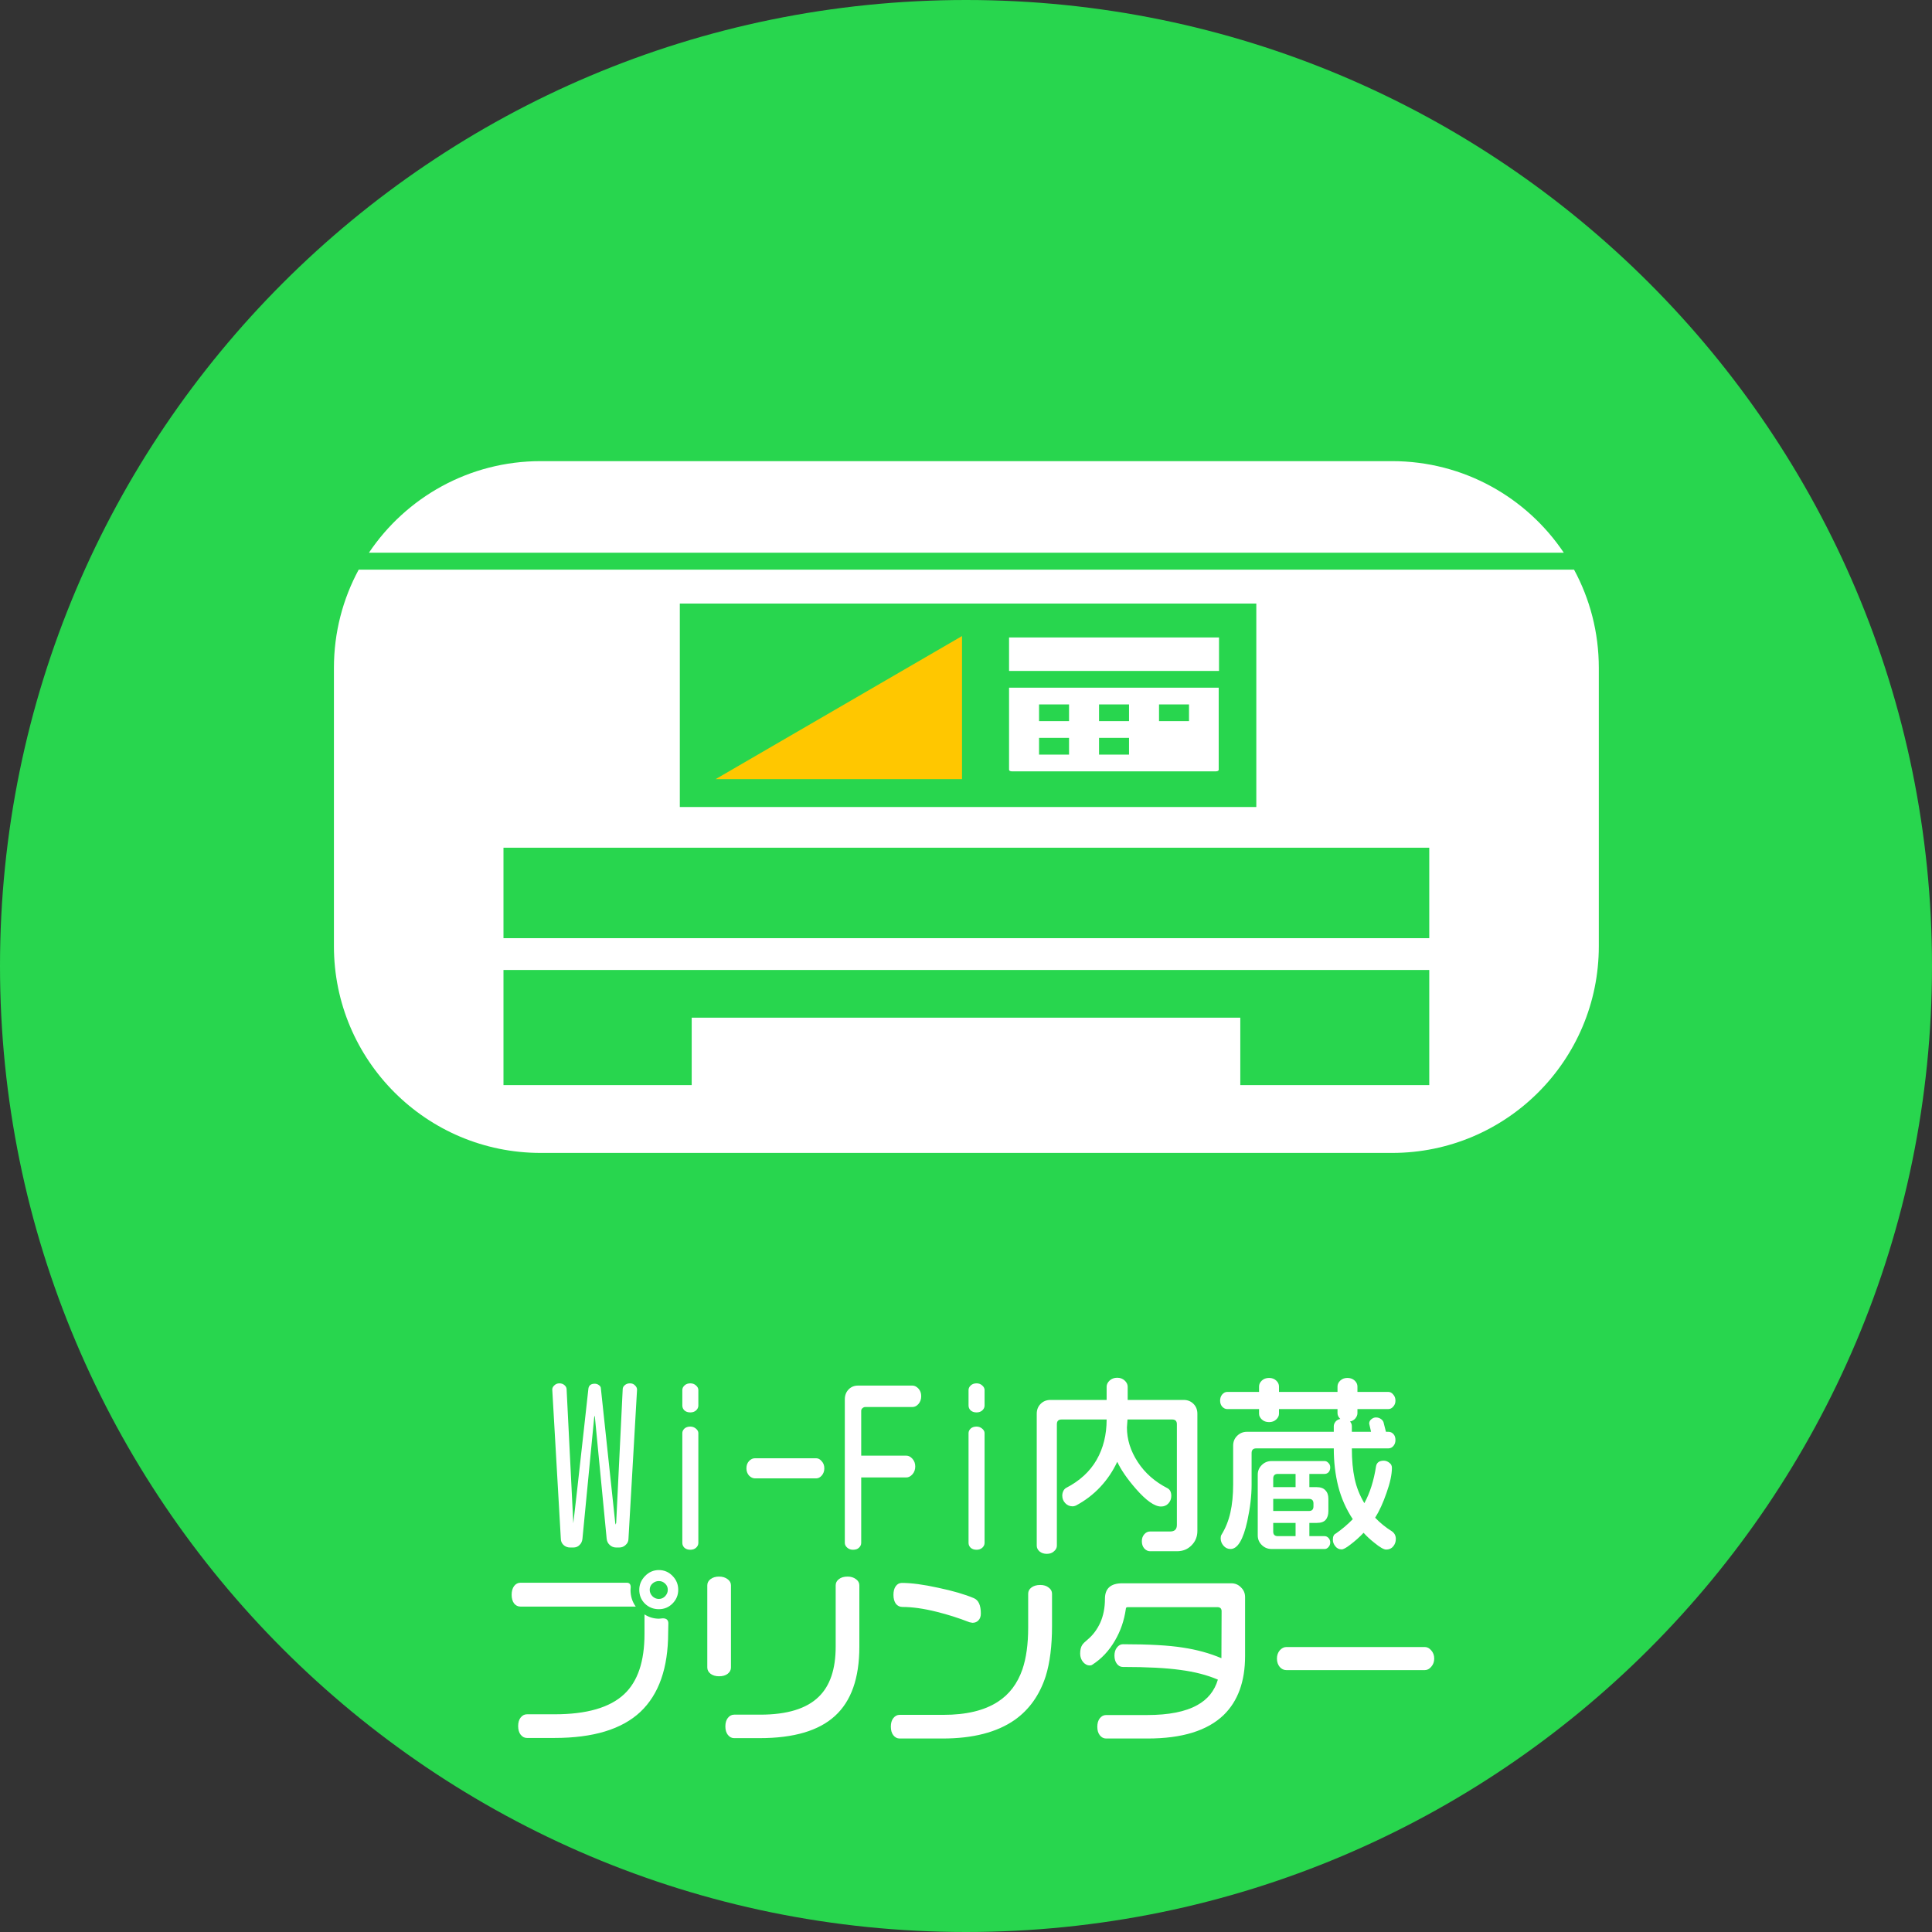
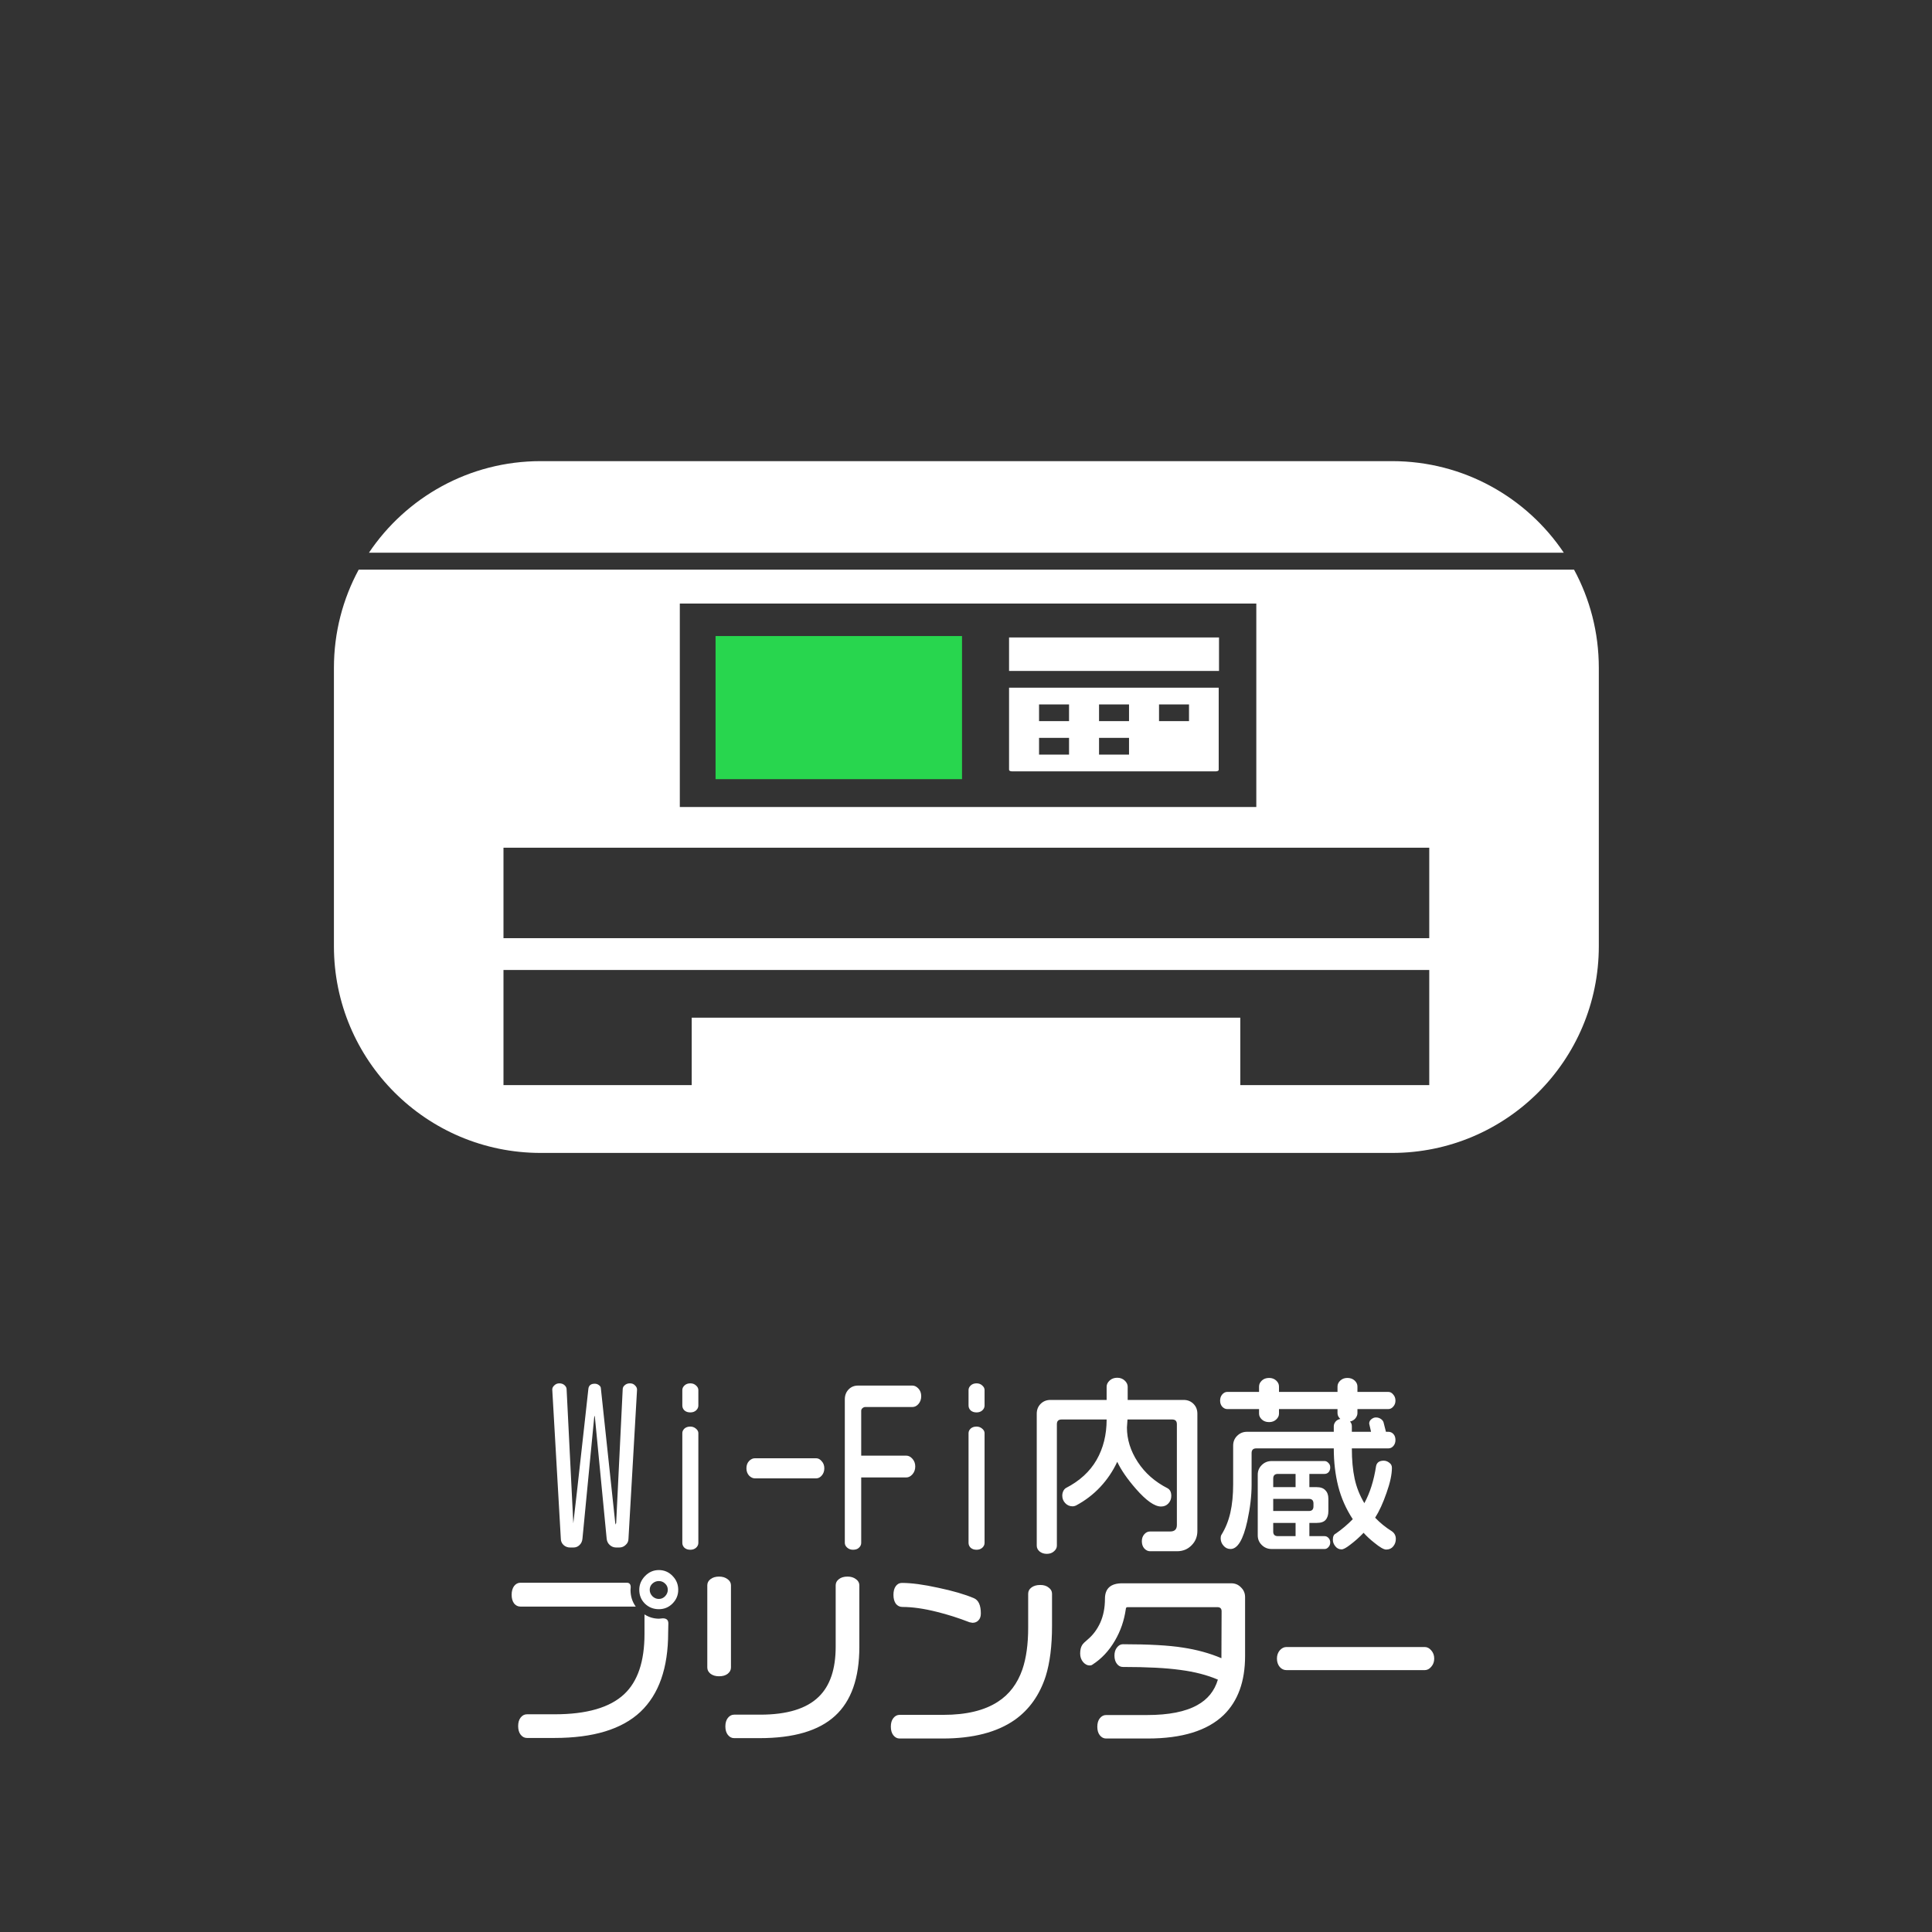
<svg xmlns="http://www.w3.org/2000/svg" width="243" height="243" viewBox="0 0 243 243" fill="none">
  <rect x="0" y="0" width="243" height="243" fill="#333333" stroke="none" />
-   <rect x="88" y="78" width="35" height="22" fill="white" />
-   <path d="M121.5 243C188.603 243 243 188.603 243 121.5C243 54.397 188.603 0 121.5 0C54.397 0 0 54.397 0 121.5C0 188.603 54.397 243 121.5 243Z" fill="#28D64E" />
  <path d="M80.125 174.789L79.047 193.539C79.047 193.852 78.93 194.109 78.695 194.312C78.477 194.531 78.203 194.641 77.875 194.641H77.5C77.188 194.641 76.914 194.531 76.68 194.312C76.461 194.109 76.336 193.852 76.305 193.539L74.828 178.281C74.828 178.219 74.82 178.164 74.805 178.117C74.805 178.102 74.797 178.086 74.781 178.07L74.734 178.281L73.258 193.539C73.227 193.867 73.102 194.133 72.883 194.336C72.68 194.539 72.422 194.641 72.109 194.641H71.711C71.383 194.641 71.102 194.531 70.867 194.312C70.648 194.094 70.539 193.836 70.539 193.539L69.461 174.766C69.461 174.578 69.547 174.406 69.719 174.25C69.891 174.078 70.102 173.992 70.352 173.992C70.617 173.992 70.836 174.07 71.008 174.227C71.18 174.383 71.266 174.555 71.266 174.742L72.109 191.594C72.266 190.156 72.43 188.727 72.602 187.305C72.961 184.039 73.266 181.305 73.516 179.102C73.672 177.617 73.836 176.133 74.008 174.648C74.07 174.242 74.336 174.039 74.805 174.039C75.008 174.039 75.188 174.102 75.344 174.227C75.5 174.336 75.578 174.477 75.578 174.648L77.383 191.547L77.43 191.758L77.5 191.547L78.32 174.742C78.32 174.539 78.406 174.367 78.578 174.227C78.75 174.07 78.969 173.992 79.234 173.992C79.5 173.992 79.711 174.078 79.867 174.25C80.039 174.406 80.125 174.586 80.125 174.789ZM87.836 176.781C87.836 177.016 87.742 177.219 87.555 177.391C87.367 177.562 87.125 177.648 86.828 177.648C86.516 177.648 86.266 177.562 86.078 177.391C85.906 177.219 85.82 177.016 85.82 176.781V174.836C85.82 174.617 85.914 174.422 86.102 174.25C86.289 174.078 86.531 173.992 86.828 173.992C87.109 173.992 87.344 174.078 87.531 174.25C87.734 174.422 87.836 174.617 87.836 174.836V176.781ZM87.836 194.055C87.836 194.289 87.742 194.492 87.555 194.664C87.367 194.836 87.125 194.922 86.828 194.922C86.516 194.922 86.266 194.836 86.078 194.664C85.906 194.492 85.82 194.289 85.82 194.055V180.25C85.82 180.047 85.906 179.859 86.078 179.688C86.266 179.516 86.516 179.43 86.828 179.43C87.094 179.43 87.328 179.516 87.531 179.688C87.734 179.859 87.836 180.047 87.836 180.25V194.055ZM103.68 184.68C103.68 185.039 103.57 185.344 103.352 185.594C103.148 185.828 102.914 185.945 102.648 185.945H94.961C94.695 185.945 94.445 185.828 94.211 185.594C93.992 185.344 93.883 185.039 93.883 184.68C93.883 184.305 93.992 184 94.211 183.766C94.43 183.531 94.68 183.414 94.961 183.414H102.648C102.914 183.414 103.148 183.539 103.352 183.789C103.57 184.023 103.68 184.32 103.68 184.68ZM115.867 175.609C115.867 176 115.75 176.328 115.516 176.594C115.297 176.844 115.047 176.969 114.766 176.969H108.836C108.711 176.969 108.594 177.016 108.484 177.109C108.375 177.203 108.32 177.312 108.32 177.438V183.086H113.992C114.273 183.086 114.531 183.219 114.766 183.484C115 183.75 115.117 184.07 115.117 184.445C115.117 184.836 115 185.164 114.766 185.43C114.531 185.695 114.273 185.828 113.992 185.828H108.32V194.055C108.32 194.289 108.227 194.492 108.039 194.664C107.867 194.836 107.617 194.922 107.289 194.922C106.992 194.922 106.742 194.828 106.539 194.641C106.352 194.469 106.258 194.273 106.258 194.055V176.008C106.258 175.508 106.414 175.094 106.727 174.766C107.039 174.438 107.438 174.273 107.922 174.273H114.766C115.031 174.273 115.281 174.398 115.516 174.648C115.75 174.898 115.867 175.219 115.867 175.609ZM123.836 176.781C123.836 177.016 123.742 177.219 123.555 177.391C123.367 177.562 123.125 177.648 122.828 177.648C122.516 177.648 122.266 177.562 122.078 177.391C121.906 177.219 121.82 177.016 121.82 176.781V174.836C121.82 174.617 121.914 174.422 122.102 174.25C122.289 174.078 122.531 173.992 122.828 173.992C123.109 173.992 123.344 174.078 123.531 174.25C123.734 174.422 123.836 174.617 123.836 174.836V176.781ZM123.836 194.055C123.836 194.289 123.742 194.492 123.555 194.664C123.367 194.836 123.125 194.922 122.828 194.922C122.516 194.922 122.266 194.836 122.078 194.664C121.906 194.492 121.82 194.289 121.82 194.055V180.25C121.82 180.047 121.906 179.859 122.078 179.688C122.266 179.516 122.516 179.43 122.828 179.43C123.094 179.43 123.328 179.516 123.531 179.688C123.734 179.859 123.836 180.047 123.836 180.25V194.055ZM150.602 192.555C150.602 193.273 150.359 193.875 149.875 194.359C149.391 194.859 148.781 195.109 148.047 195.109H144.648C144.383 195.109 144.141 194.992 143.922 194.758C143.719 194.523 143.617 194.219 143.617 193.844C143.617 193.5 143.719 193.211 143.922 192.977C144.125 192.742 144.367 192.625 144.648 192.625H147.18C147.742 192.625 148.023 192.352 148.023 191.805V179.125C148.023 178.734 147.828 178.539 147.438 178.539H141.812L141.742 179.547C141.742 181.047 142.195 182.492 143.102 183.883C144.008 185.273 145.258 186.375 146.852 187.188C147.164 187.359 147.32 187.68 147.32 188.148C147.32 188.523 147.195 188.844 146.945 189.109C146.711 189.359 146.406 189.484 146.031 189.484C145.219 189.484 144.164 188.742 142.867 187.258C141.789 186.023 141.008 184.891 140.523 183.859C139.977 185.031 139.266 186.086 138.391 187.023C137.516 187.961 136.492 188.742 135.32 189.367C135.164 189.43 135.031 189.461 134.922 189.461C134.547 189.461 134.234 189.328 133.984 189.062C133.734 188.797 133.609 188.484 133.609 188.125C133.609 187.922 133.648 187.734 133.727 187.562C133.805 187.391 133.914 187.258 134.055 187.164C135.789 186.273 137.078 185.094 137.922 183.625C138.766 182.156 139.188 180.461 139.188 178.539H133.516C133.125 178.539 132.93 178.734 132.93 179.125V194.406C132.93 194.672 132.812 194.906 132.578 195.109C132.344 195.328 132.039 195.438 131.664 195.438C131.305 195.438 131 195.336 130.75 195.133C130.516 194.93 130.398 194.688 130.398 194.406V177.812C130.398 177.312 130.562 176.898 130.891 176.57C131.219 176.242 131.633 176.078 132.133 176.078H139.188V174.414C139.188 174.133 139.312 173.875 139.562 173.641C139.812 173.406 140.133 173.289 140.523 173.289C140.898 173.289 141.211 173.406 141.461 173.641C141.711 173.875 141.836 174.133 141.836 174.414V176.078H148.867C149.367 176.078 149.781 176.242 150.109 176.57C150.438 176.898 150.602 177.312 150.602 177.812V192.555ZM175.562 193.562C175.562 193.922 175.453 194.234 175.234 194.5C175.016 194.766 174.719 194.898 174.344 194.898C174.047 194.898 173.547 194.609 172.844 194.031C172.328 193.625 171.883 193.211 171.508 192.789C170.992 193.336 170.422 193.844 169.797 194.312C169.312 194.688 168.961 194.875 168.742 194.875C168.414 194.875 168.148 194.742 167.945 194.477C167.742 194.227 167.641 193.953 167.641 193.656C167.641 193.25 167.766 192.992 168.016 192.883C168.781 192.352 169.492 191.75 170.148 191.078C169.305 189.797 168.695 188.422 168.32 186.953C167.945 185.469 167.758 183.875 167.758 182.172H158.008C157.617 182.172 157.422 182.367 157.422 182.758V186.742C157.422 188.133 157.242 189.656 156.883 191.312C156.367 193.656 155.664 194.828 154.773 194.828C154.414 194.828 154.117 194.688 153.883 194.406C153.648 194.141 153.531 193.828 153.531 193.469C153.531 193.297 153.562 193.156 153.625 193.047C154.141 192.219 154.516 191.289 154.75 190.258C154.984 189.227 155.102 188.031 155.102 186.672V181.82C155.102 181.336 155.266 180.93 155.594 180.602C155.938 180.258 156.352 180.086 156.836 180.086H167.758V179.383C167.758 179.195 167.828 179.008 167.969 178.82C168.125 178.633 168.328 178.516 168.578 178.469C168.344 178.25 168.227 178.008 168.227 177.742V177.227H160.867V177.812C160.867 178.078 160.75 178.32 160.516 178.539C160.281 178.758 159.984 178.867 159.625 178.867C159.25 178.867 158.945 178.758 158.711 178.539C158.477 178.32 158.359 178.078 158.359 177.812V177.227H154.352C154.133 177.227 153.93 177.133 153.742 176.945C153.555 176.742 153.461 176.484 153.461 176.172C153.461 175.859 153.547 175.602 153.719 175.398C153.906 175.18 154.117 175.07 154.352 175.07H158.359V174.391C158.359 174.109 158.477 173.859 158.711 173.641C158.945 173.422 159.25 173.312 159.625 173.312C159.984 173.312 160.281 173.422 160.516 173.641C160.75 173.859 160.867 174.109 160.867 174.391V175.07H168.227V174.391C168.227 174.109 168.344 173.859 168.578 173.641C168.812 173.422 169.109 173.312 169.469 173.312C169.844 173.312 170.148 173.422 170.383 173.641C170.617 173.859 170.734 174.109 170.734 174.391V175.07H174.625C174.859 175.07 175.062 175.18 175.234 175.398C175.422 175.602 175.516 175.859 175.516 176.172C175.516 176.469 175.422 176.719 175.234 176.922C175.062 177.125 174.859 177.227 174.625 177.227H170.734V177.742C170.734 177.961 170.648 178.18 170.477 178.398C170.305 178.602 170.078 178.734 169.797 178.797C169.953 178.953 170.031 179.148 170.031 179.383V180.086H172.445L172.211 179.055C172.211 178.836 172.297 178.656 172.469 178.516C172.656 178.359 172.852 178.281 173.055 178.281C173.305 178.281 173.523 178.352 173.711 178.492C173.898 178.633 174.008 178.797 174.039 178.984L174.32 180.086H174.625C174.875 180.086 175.086 180.18 175.258 180.367C175.43 180.555 175.516 180.805 175.516 181.117C175.516 181.414 175.43 181.664 175.258 181.867C175.086 182.07 174.875 182.172 174.625 182.172H170.031C170.031 183.625 170.148 184.898 170.383 185.992C170.617 187.07 171.023 188.094 171.602 189.062C172.305 187.781 172.797 186.227 173.078 184.398C173.172 183.945 173.492 183.719 174.039 183.719C174.289 183.719 174.523 183.805 174.742 183.977C174.961 184.133 175.07 184.344 175.07 184.609C175.07 185.453 174.844 186.508 174.391 187.773C173.953 189.039 173.477 190.078 172.961 190.891C173.586 191.547 174.289 192.117 175.07 192.602C175.398 192.836 175.562 193.156 175.562 193.562ZM167.312 194.008C167.312 194.227 167.242 194.414 167.102 194.57C166.961 194.742 166.797 194.828 166.609 194.828H159.93C159.445 194.828 159.031 194.656 158.688 194.312C158.359 193.984 158.195 193.586 158.195 193.117V185.477C158.195 185.008 158.359 184.609 158.688 184.281C159.031 183.938 159.445 183.766 159.93 183.766H166.609C166.781 183.766 166.938 183.844 167.078 184C167.234 184.141 167.312 184.328 167.312 184.562C167.312 184.812 167.242 185.016 167.102 185.172C166.961 185.312 166.797 185.383 166.609 185.383H164.688V187.047H165.602C166.102 187.047 166.469 187.18 166.703 187.445C166.953 187.695 167.078 188.047 167.078 188.5V190.07C167.078 190.539 166.961 190.906 166.727 191.172C166.508 191.422 166.133 191.547 165.602 191.547H164.688V193.211H166.609C166.781 193.211 166.938 193.281 167.078 193.422C167.234 193.578 167.312 193.773 167.312 194.008ZM162.953 187.047V185.383H160.727C160.336 185.383 160.141 185.578 160.141 185.969V187.047H162.953ZM165.203 189.461V189.109C165.203 188.719 165.016 188.523 164.641 188.523H160.141V190.047H164.641C165.016 190.047 165.203 189.852 165.203 189.461ZM162.953 193.211V191.547H160.141V192.648C160.141 193.023 160.336 193.211 160.727 193.211H162.953ZM85.305 199.961C85.305 200.633 85.062 201.211 84.578 201.695C84.109 202.164 83.539 202.398 82.867 202.398C82.18 202.398 81.594 202.164 81.109 201.695C80.641 201.227 80.406 200.648 80.406 199.961C80.406 199.305 80.648 198.727 81.133 198.227C81.617 197.727 82.195 197.477 82.867 197.477C83.539 197.477 84.109 197.719 84.578 198.203C85.062 198.688 85.305 199.273 85.305 199.961ZM79.961 202.07H65.453C65.141 202.07 64.875 201.938 64.656 201.672C64.453 201.391 64.352 201.031 64.352 200.594C64.352 200.141 64.453 199.773 64.656 199.492C64.875 199.211 65.141 199.07 65.453 199.07H78.836C79.164 199.07 79.328 199.258 79.328 199.633L79.305 199.984C79.305 200.766 79.523 201.461 79.961 202.07ZM84.062 204.18L84.039 205.352C84.039 209.789 82.875 213.109 80.547 215.312C78.219 217.5 74.617 218.594 69.742 218.594H66.273C65.961 218.594 65.695 218.453 65.477 218.172C65.273 217.906 65.172 217.547 65.172 217.094C65.172 216.656 65.273 216.305 65.477 216.039C65.695 215.758 65.961 215.617 66.273 215.617H69.766C73.797 215.617 76.711 214.773 78.508 213.086C80.211 211.492 81.062 208.969 81.062 205.516V203.055C81.625 203.414 82.234 203.594 82.891 203.594L83.359 203.547C83.828 203.547 84.062 203.758 84.062 204.18ZM83.992 199.961C83.992 199.648 83.883 199.391 83.664 199.188C83.445 198.969 83.18 198.859 82.867 198.859C82.555 198.859 82.281 198.969 82.047 199.188C81.828 199.391 81.719 199.648 81.719 199.961C81.719 200.258 81.828 200.523 82.047 200.758C82.281 200.992 82.555 201.109 82.867 201.109C83.18 201.109 83.445 200.992 83.664 200.758C83.883 200.523 83.992 200.258 83.992 199.961ZM108.086 207.133C108.086 211.07 107.062 213.969 105.016 215.828C102.984 217.688 99.828 218.617 95.547 218.617H92.336C92.023 218.617 91.758 218.477 91.539 218.195C91.336 217.93 91.234 217.578 91.234 217.141C91.234 216.703 91.336 216.352 91.539 216.086C91.758 215.805 92.023 215.664 92.336 215.664H95.617C98.992 215.664 101.445 214.914 102.977 213.414C104.398 212.039 105.109 209.938 105.109 207.109V199.398C105.109 199.086 105.242 198.828 105.508 198.625C105.773 198.406 106.141 198.297 106.609 198.297C107.031 198.297 107.383 198.406 107.664 198.625C107.945 198.828 108.086 199.086 108.086 199.398V207.133ZM91.938 209.734C91.938 210.047 91.797 210.312 91.516 210.531C91.25 210.734 90.891 210.836 90.438 210.836C90.016 210.836 89.664 210.734 89.383 210.531C89.102 210.312 88.961 210.047 88.961 209.734V199.398C88.961 199.086 89.094 198.828 89.359 198.625C89.641 198.406 90 198.297 90.438 198.297C90.875 198.297 91.234 198.406 91.516 198.625C91.797 198.828 91.938 199.086 91.938 199.398V209.734ZM123.367 202.938C123.367 203.312 123.266 203.602 123.062 203.805C122.875 204.008 122.625 204.109 122.312 204.109L121.938 204.039C120.578 203.508 119.203 203.07 117.812 202.727C116.188 202.32 114.75 202.117 113.5 202.117C113.172 202.117 112.898 201.984 112.68 201.719C112.477 201.438 112.375 201.062 112.375 200.594C112.375 200.141 112.469 199.781 112.656 199.516C112.859 199.234 113.117 199.094 113.43 199.094C114.633 199.094 116.156 199.297 118 199.703C119.859 200.094 121.359 200.531 122.5 201.016C123.078 201.266 123.367 201.906 123.367 202.938ZM132.32 204.508C132.32 207.023 132.055 209.133 131.523 210.836C130.758 213.195 129.461 215.023 127.633 216.32C125.398 217.883 122.375 218.664 118.562 218.664H113.148C112.836 218.664 112.57 218.523 112.352 218.242C112.148 217.977 112.047 217.617 112.047 217.164C112.047 216.727 112.148 216.375 112.352 216.109C112.57 215.828 112.836 215.688 113.148 215.688H118.656C121.531 215.688 123.812 215.141 125.5 214.047C126.938 213.125 127.969 211.766 128.594 209.969C129.078 208.547 129.32 206.797 129.32 204.719V200.453C129.32 200.141 129.453 199.883 129.719 199.68C130 199.461 130.375 199.352 130.844 199.352C131.281 199.352 131.633 199.461 131.898 199.68C132.18 199.883 132.32 200.141 132.32 200.453V204.508ZM156.602 208.281C156.602 211.484 155.703 213.961 153.906 215.711C151.859 217.68 148.672 218.664 144.344 218.664H139.117C138.805 218.664 138.539 218.523 138.32 218.242C138.117 217.977 138.016 217.625 138.016 217.188C138.016 216.75 138.117 216.398 138.32 216.133C138.539 215.852 138.805 215.711 139.117 215.711H144.273C146.992 215.711 149.094 215.297 150.578 214.469C151.891 213.75 152.758 212.68 153.18 211.258C151.836 210.68 150.266 210.273 148.469 210.039C146.688 209.789 144.273 209.664 141.227 209.664C140.93 209.664 140.68 209.531 140.477 209.266C140.273 209 140.172 208.656 140.172 208.234C140.172 207.828 140.273 207.492 140.477 207.227C140.695 206.945 140.945 206.805 141.227 206.805C144.492 206.805 147.008 206.945 148.773 207.227C150.539 207.492 152.156 207.938 153.625 208.562L153.648 202.656C153.648 202.312 153.469 202.141 153.109 202.141H141.836C141.68 202.141 141.602 202.219 141.602 202.375C141.398 203.812 140.945 205.133 140.242 206.336C139.492 207.633 138.539 208.648 137.383 209.383C137.305 209.445 137.195 209.477 137.055 209.477C136.758 209.477 136.484 209.336 136.234 209.055C135.984 208.758 135.859 208.398 135.859 207.977C135.859 207.523 135.945 207.164 136.117 206.898C136.227 206.727 136.453 206.5 136.797 206.219C137.469 205.656 138 204.945 138.391 204.086C138.781 203.211 138.977 202.211 138.977 201.086C138.977 199.789 139.703 199.141 141.156 199.141H154.867C155.352 199.141 155.758 199.312 156.086 199.656C156.43 199.984 156.602 200.391 156.602 200.875V208.281ZM180.391 208.609C180.391 209.016 180.266 209.359 180.016 209.641C179.781 209.922 179.508 210.062 179.195 210.062H161.805C161.477 210.062 161.195 209.93 160.961 209.664C160.727 209.383 160.609 209.031 160.609 208.609C160.609 208.203 160.727 207.859 160.961 207.578C161.211 207.297 161.492 207.156 161.805 207.156H179.195C179.508 207.156 179.781 207.297 180.016 207.578C180.266 207.859 180.391 208.203 180.391 208.609Z" fill="white" />
  <path fill-rule="evenodd" clip-rule="evenodd" d="M45.115 71.649C43.128 75.323 42 79.53 42 84V119.011C42 133.37 53.641 145.011 68 145.011H175.093C189.453 145.011 201.093 133.37 201.093 119.011V84C201.093 79.53 199.965 75.323 197.978 71.649H45.115ZM46.405 69.516H196.688C192.021 62.57 184.091 58 175.093 58H68C59.002 58 51.072 62.57 46.405 69.516ZM63.326 106.624H179.767V136.48H63.326V106.624ZM85.505 75.914H158.014V101.505H85.505V75.914ZM126.916 80.179V84.388H153.323V80.179H126.916ZM126.916 86.493V96.827C126.916 96.932 127.067 97.016 127.255 97.016H152.945C153.134 97.016 153.285 96.932 153.285 96.827V86.493H126.916ZM130.688 88.598H134.461V90.702H130.688V88.598ZM138.233 88.598H142.005V90.702H138.233V88.598ZM145.778 88.598H149.55V90.702H145.778V88.598ZM130.688 92.807H134.461V94.912H130.688V92.807ZM138.233 92.807H142.005V94.912H138.233V92.807Z" fill="white" />
  <rect x="87" y="128" width="69" height="11" fill="white" />
  <path d="M90 80H121V98H90V80Z" fill="#28D64E" />
-   <path d="M121 80V98H90L121 80Z" fill="#FFC700" />
  <rect x="61" y="118" width="121" height="4" fill="white" />
</svg>